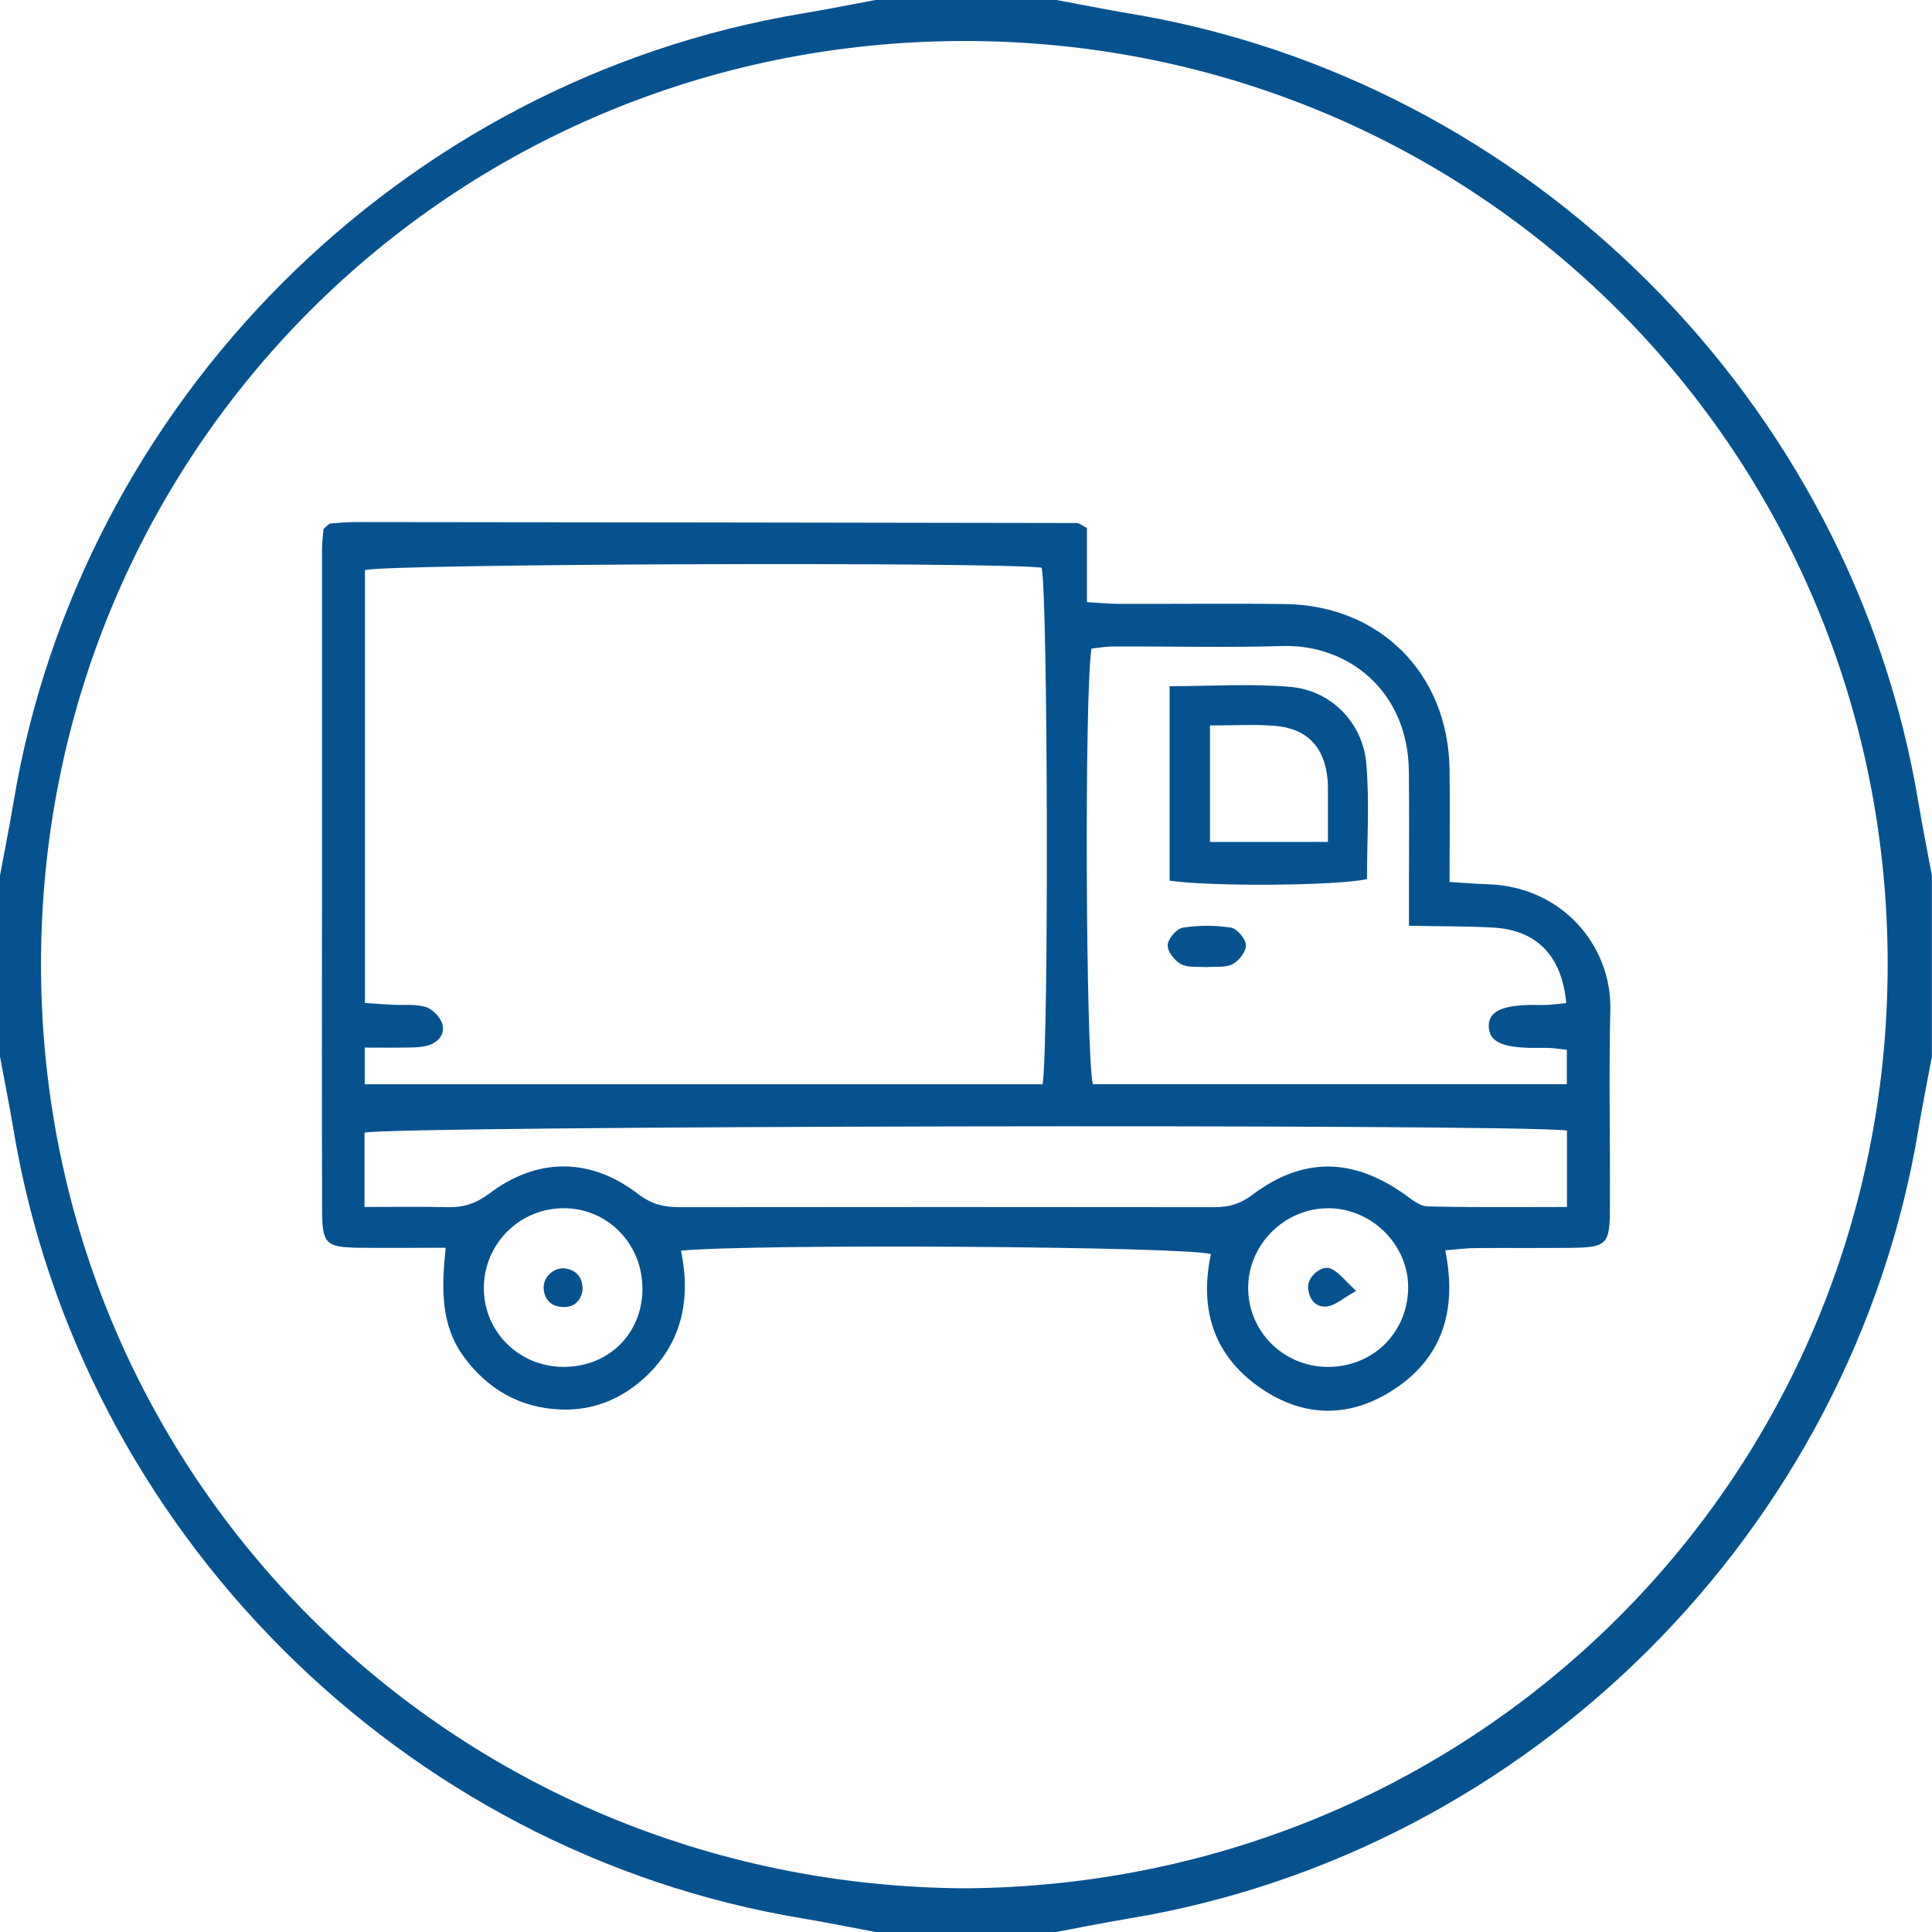
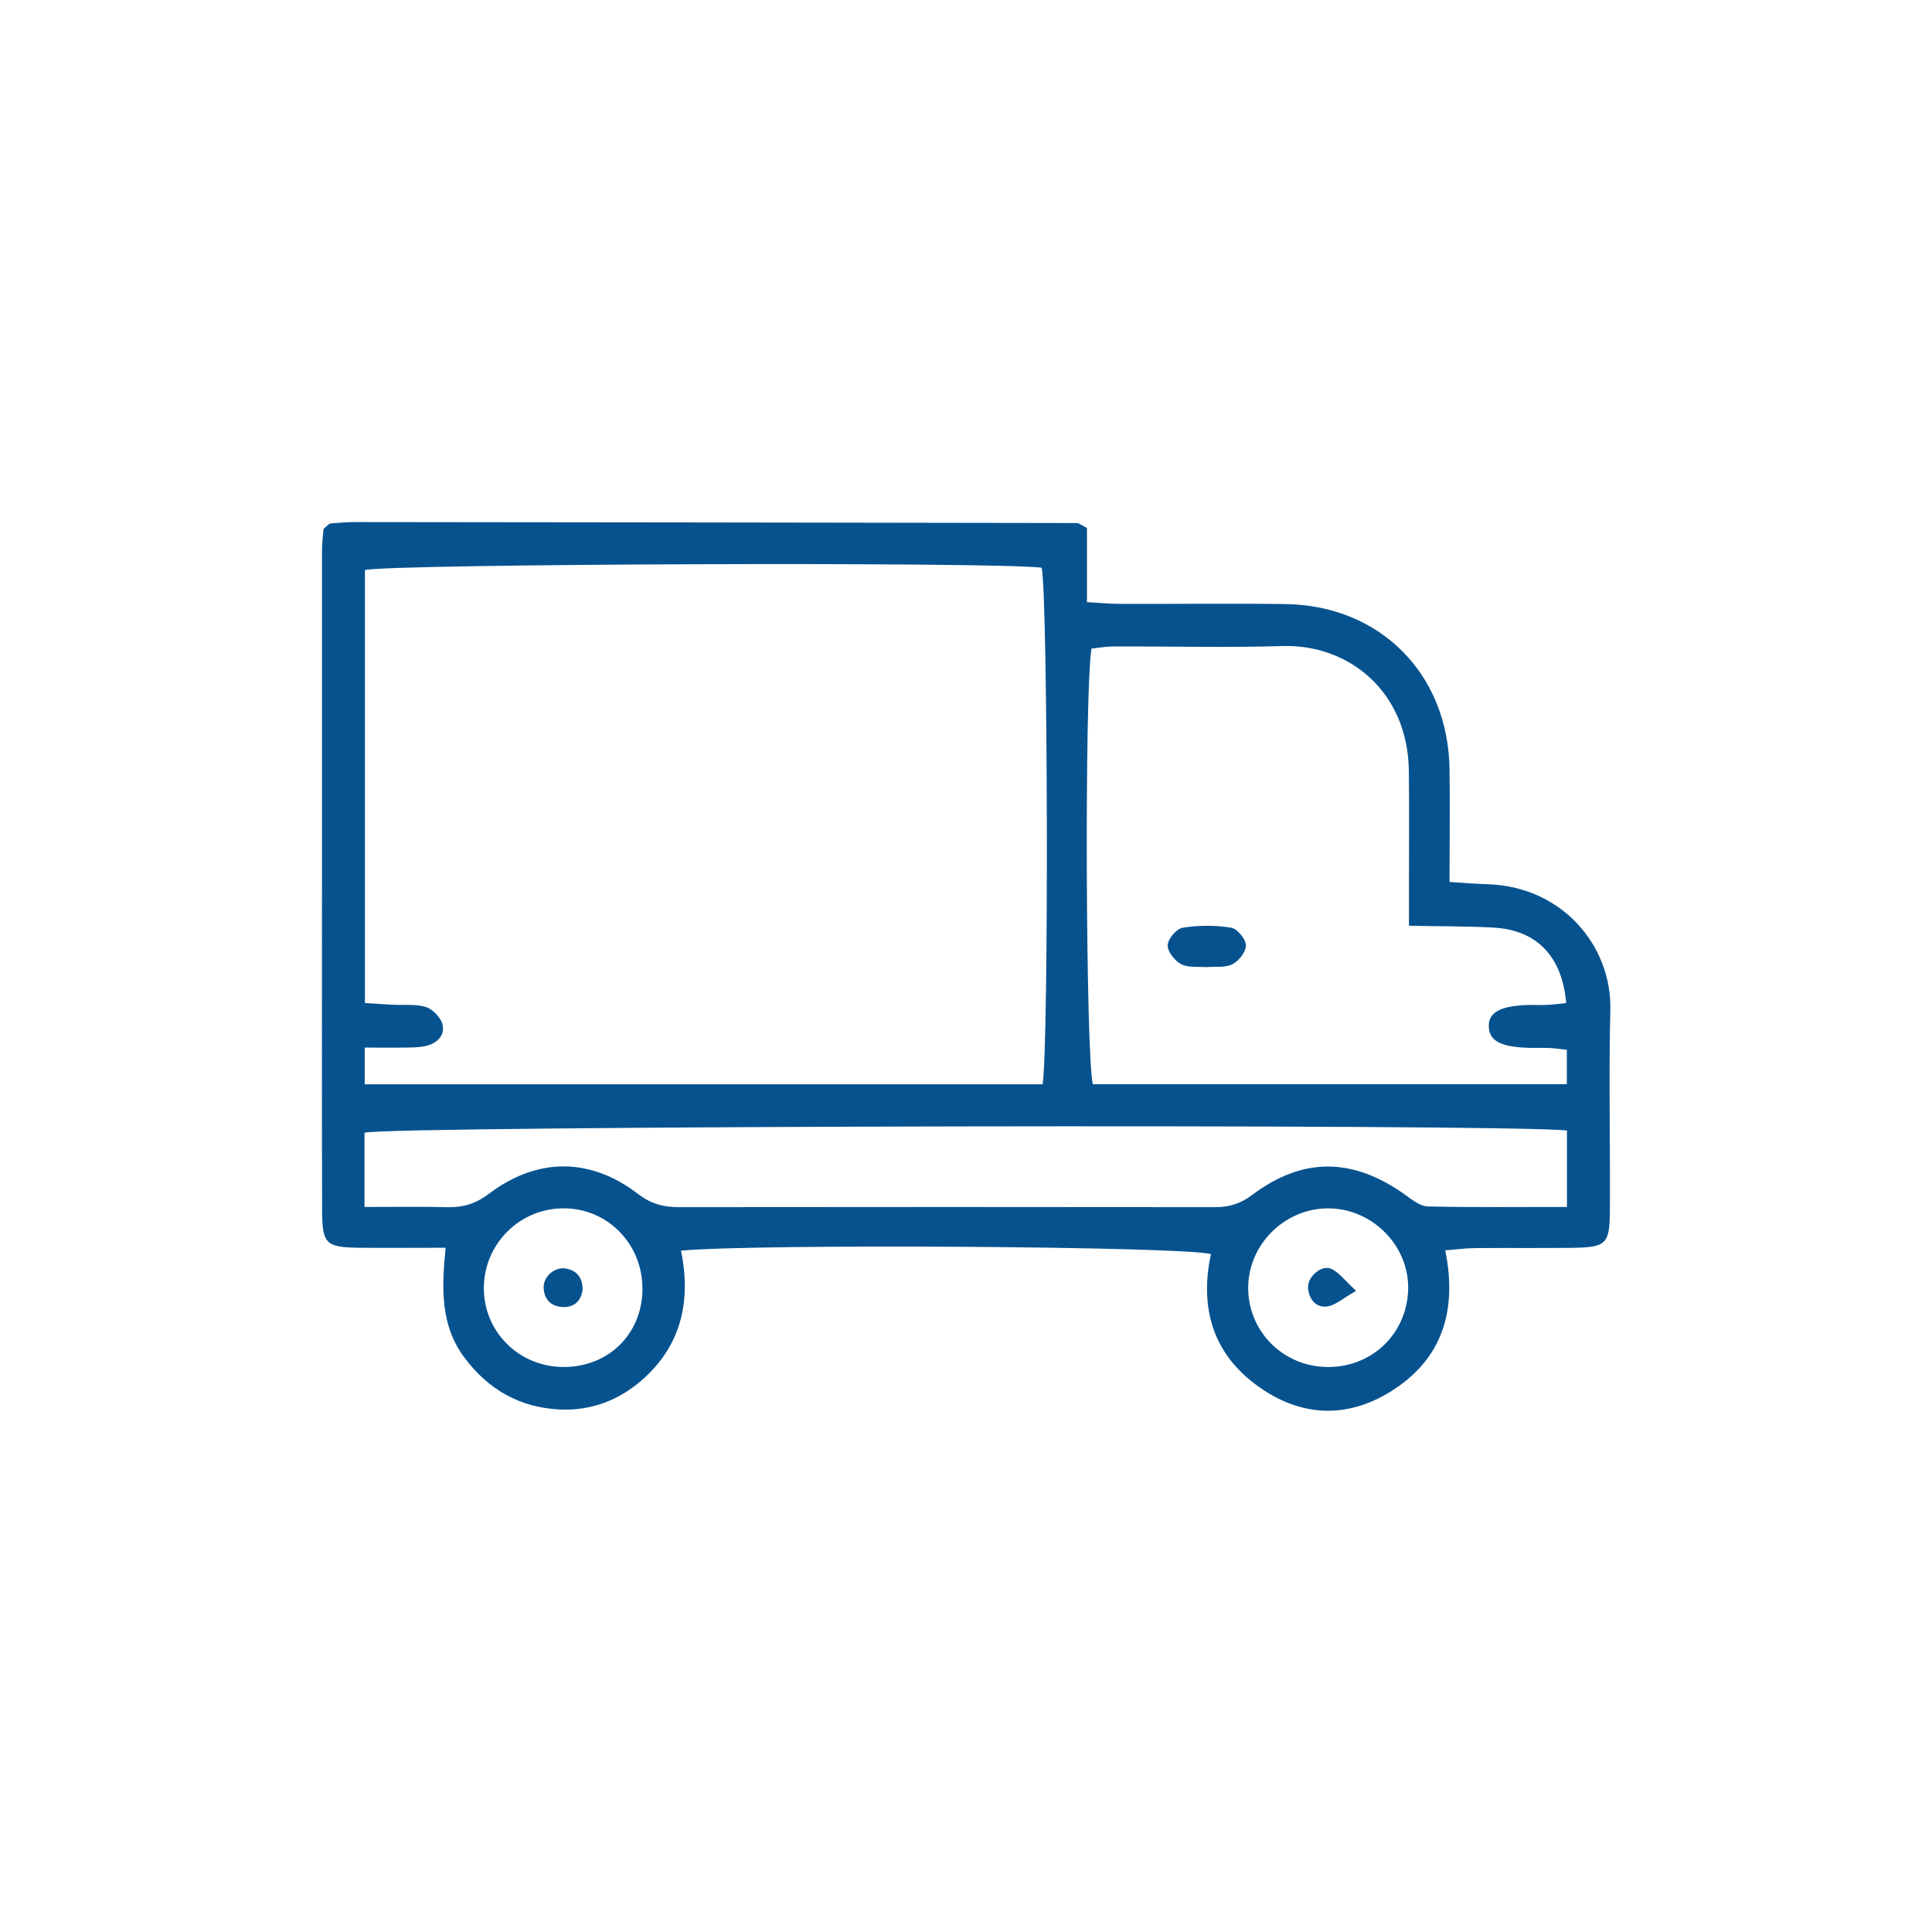
<svg xmlns="http://www.w3.org/2000/svg" id="Layer_1" data-name="Layer 1" viewBox="0 0 180 180">
  <defs>
    <style>
      .cls-1 {
        fill: #06528f;
      }
    </style>
  </defs>
-   <path class="cls-1" d="m98.44,180h-16.87c-2.27-.42-4.54-.89-6.82-1.27C37.44,172.54,7.48,142.58,1.26,105.27.88,102.98.42,100.71,0,98.44c0-5.62,0-11.25,0-16.87.42-2.28.88-4.55,1.26-6.83C7.48,37.41,37.41,7.48,74.74,1.26,77.02.88,79.29.42,81.56,0c5.62,0,11.25,0,16.87,0,2.27.42,4.54.88,6.82,1.26,37.29,6.19,67.28,36.18,73.48,73.48.38,2.28.84,4.55,1.26,6.82v16.87c-.42,2.27-.88,4.54-1.26,6.82-6.2,37.3-36.17,67.27-73.48,73.48-2.28.38-4.55.84-6.82,1.26Zm-8.54-4.07c47.69-.32,85.9-38.22,85.97-85.96.07-47.94-38.3-86.18-86.07-86.15C41.93,3.86,3.7,42.24,3.82,90.07c.12,47.61,38.25,85.57,86.07,85.86Z" />
-   <path class="cls-1" d="m41.52,116.25c-3.01,0-5.57.03-8.13,0-3.04-.05-3.37-.37-3.38-3.49-.03-9.95-.01-19.91-.01-29.86,0-10.54,0-21.08,0-31.62,0-.69.09-1.38.14-1.99.18-.17.26-.25.35-.32.09-.07.19-.19.29-.2.81-.06,1.63-.14,2.45-.13,22.37.02,44.73.05,67.1.09.2,0,.41.19.94.46v6.91c1.22.07,2.12.16,3.02.16,5.15.02,10.31-.05,15.46.02,8.84.12,15.18,6.51,15.3,15.39.05,3.38,0,6.77,0,10.5,1.27.08,2.39.18,3.5.21,7,.19,11.63,5.76,11.48,11.71-.15,6.2,0,12.41-.04,18.62-.02,3.26-.31,3.51-3.68,3.55-2.93.03-5.86,0-8.78.02-.91,0-1.81.13-2.88.21,1.15,5.66-.29,10.22-5.17,13.21-3.96,2.42-8.08,2.3-11.92-.3-4.47-3.02-5.85-7.38-4.74-12.56-2.55-.72-42.32-.98-49.37-.32.94,4.58.09,8.73-3.54,11.97-2.2,1.96-4.82,2.96-7.72,2.83-3.71-.16-6.7-1.84-8.94-4.86-2.19-2.96-2.13-6.33-1.73-10.21Zm55.62-15.21c.59-4.08.48-45.57-.09-48.15-4.51-.56-60.48-.37-63.05.22v40.34c.98.06,1.78.12,2.58.16,1.05.06,2.16-.09,3.12.22.64.21,1.38.99,1.53,1.64.24,1.03-.55,1.75-1.55,1.98-.67.16-1.39.14-2.09.15-1.14.02-2.29,0-3.61,0v3.42h63.15Zm4.55-40.61c-.67,3.99-.53,38.16.13,40.58h44.16v-3.2c-.66-.07-1.12-.15-1.57-.17-.58-.03-1.17,0-1.75-.01-2.74-.05-3.87-.6-3.95-1.91-.09-1.39,1.06-2.03,3.78-2.09.58-.01,1.17.02,1.75-.01.56-.03,1.12-.11,1.68-.17-.39-4.38-2.75-6.81-6.81-7.03-2.52-.14-5.05-.11-7.84-.17,0-1.56,0-2.71,0-3.87,0-3.51.03-7.02-.01-10.53-.08-7.45-5.62-11.84-11.77-11.66-5.26.16-10.53.02-15.79.04-.68,0-1.35.13-1.98.19Zm-67.73,52.02c2.86,0,5.32-.04,7.77.02,1.46.03,2.62-.34,3.84-1.26,4.49-3.39,9.43-3.39,13.89.04,1.24.95,2.41,1.22,3.85,1.22,16.62-.02,33.24-.02,49.86,0,1.34,0,2.4-.31,3.52-1.16,4.71-3.54,9.37-3.46,14.22,0,.64.46,1.39,1.07,2.1,1.09,4.29.1,8.59.05,12.98.05v-7.12c-5.08-.65-109.54-.44-112.03.2v6.93Zm25.89,7.65c.04-4.11-3.12-7.44-7.16-7.53-4.2-.1-7.64,3.29-7.61,7.49.02,4.05,3.31,7.28,7.41,7.29,4.2.01,7.33-3.06,7.37-7.25Zm63.75,7.25c4.15.07,7.42-3.01,7.59-7.12.17-4.11-3.3-7.67-7.47-7.66-4.03.01-7.4,3.35-7.43,7.36-.03,4.06,3.21,7.35,7.31,7.42Z" />
-   <path class="cls-1" d="m108.98,63.93c3.89,0,7.61-.26,11.28.07,3.79.34,6.72,3.36,7.04,7.17.3,3.57.06,7.18.06,10.73-2.77.63-14.42.72-18.39.15v-18.12Zm14.74,14.51c0-1.59,0-2.87,0-4.15,0-.58.02-1.17-.04-1.75-.3-2.98-1.94-4.69-4.95-4.92-1.94-.15-3.91-.03-6-.03v10.85h10.99Z" />
+   <path class="cls-1" d="m41.52,116.25c-3.01,0-5.57.03-8.13,0-3.04-.05-3.37-.37-3.38-3.49-.03-9.95-.01-19.91-.01-29.86,0-10.54,0-21.08,0-31.62,0-.69.09-1.38.14-1.99.18-.17.26-.25.35-.32.09-.07.19-.19.29-.2.81-.06,1.63-.14,2.45-.13,22.37.02,44.73.05,67.1.09.2,0,.41.19.94.46v6.91c1.22.07,2.12.16,3.02.16,5.15.02,10.31-.05,15.46.02,8.84.12,15.18,6.51,15.3,15.39.05,3.38,0,6.77,0,10.5,1.27.08,2.39.18,3.5.21,7,.19,11.63,5.76,11.48,11.71-.15,6.2,0,12.41-.04,18.62-.02,3.26-.31,3.51-3.68,3.55-2.93.03-5.86,0-8.78.02-.91,0-1.81.13-2.88.21,1.15,5.66-.29,10.22-5.17,13.21-3.96,2.42-8.08,2.3-11.92-.3-4.47-3.02-5.85-7.38-4.74-12.56-2.55-.72-42.32-.98-49.37-.32.94,4.58.09,8.73-3.54,11.97-2.2,1.96-4.82,2.96-7.72,2.83-3.71-.16-6.7-1.84-8.94-4.86-2.19-2.96-2.13-6.33-1.73-10.21Zm55.62-15.21c.59-4.08.48-45.57-.09-48.15-4.51-.56-60.48-.37-63.05.22v40.34c.98.06,1.78.12,2.58.16,1.05.06,2.16-.09,3.12.22.64.21,1.38.99,1.53,1.64.24,1.03-.55,1.75-1.55,1.98-.67.16-1.39.14-2.09.15-1.14.02-2.29,0-3.61,0v3.42h63.15Zm4.55-40.61c-.67,3.99-.53,38.16.13,40.58h44.16v-3.2c-.66-.07-1.12-.15-1.57-.17-.58-.03-1.17,0-1.75-.01-2.74-.05-3.87-.6-3.95-1.91-.09-1.39,1.06-2.03,3.78-2.09.58-.01,1.17.02,1.75-.01.56-.03,1.12-.11,1.68-.17-.39-4.38-2.75-6.81-6.81-7.03-2.52-.14-5.05-.11-7.84-.17,0-1.56,0-2.71,0-3.87,0-3.51.03-7.02-.01-10.53-.08-7.45-5.62-11.84-11.77-11.66-5.26.16-10.53.02-15.79.04-.68,0-1.35.13-1.98.19Zm-67.73,52.02c2.86,0,5.32-.04,7.77.02,1.46.03,2.62-.34,3.84-1.26,4.49-3.39,9.43-3.39,13.89.04,1.24.95,2.41,1.22,3.85,1.22,16.62-.02,33.24-.02,49.86,0,1.34,0,2.4-.31,3.52-1.16,4.71-3.54,9.37-3.46,14.22,0,.64.46,1.39,1.07,2.1,1.09,4.29.1,8.59.05,12.98.05v-7.12c-5.08-.65-109.54-.44-112.03.2v6.93m25.89,7.65c.04-4.11-3.12-7.44-7.16-7.53-4.2-.1-7.64,3.29-7.61,7.49.02,4.05,3.31,7.28,7.41,7.29,4.2.01,7.33-3.06,7.37-7.25Zm63.75,7.25c4.15.07,7.42-3.01,7.59-7.12.17-4.11-3.3-7.67-7.47-7.66-4.03.01-7.4,3.35-7.43,7.36-.03,4.06,3.21,7.35,7.31,7.42Z" />
  <path class="cls-1" d="m112.42,90.11c-.79-.07-1.71.07-2.38-.28-.6-.32-1.28-1.18-1.25-1.78.03-.59.83-1.53,1.41-1.62,1.47-.23,3.03-.24,4.5,0,.56.09,1.36,1.05,1.38,1.63.02.6-.65,1.46-1.25,1.77-.66.35-1.58.2-2.41.27Z" />
  <path class="cls-1" d="m54.28,120.18c-.16,1.07-.82,1.65-1.89,1.59-1.06-.06-1.7-.71-1.74-1.79-.04-1.06,1.05-1.99,2.09-1.79,1.07.2,1.55.91,1.54,2Z" />
  <path class="cls-1" d="m126.35,120.27c-1.25.7-1.95,1.36-2.71,1.45-1.07.13-1.7-.7-1.77-1.75-.06-1.01,1.24-2.15,2.13-1.77.74.32,1.28,1.09,2.35,2.07Z" />
</svg>